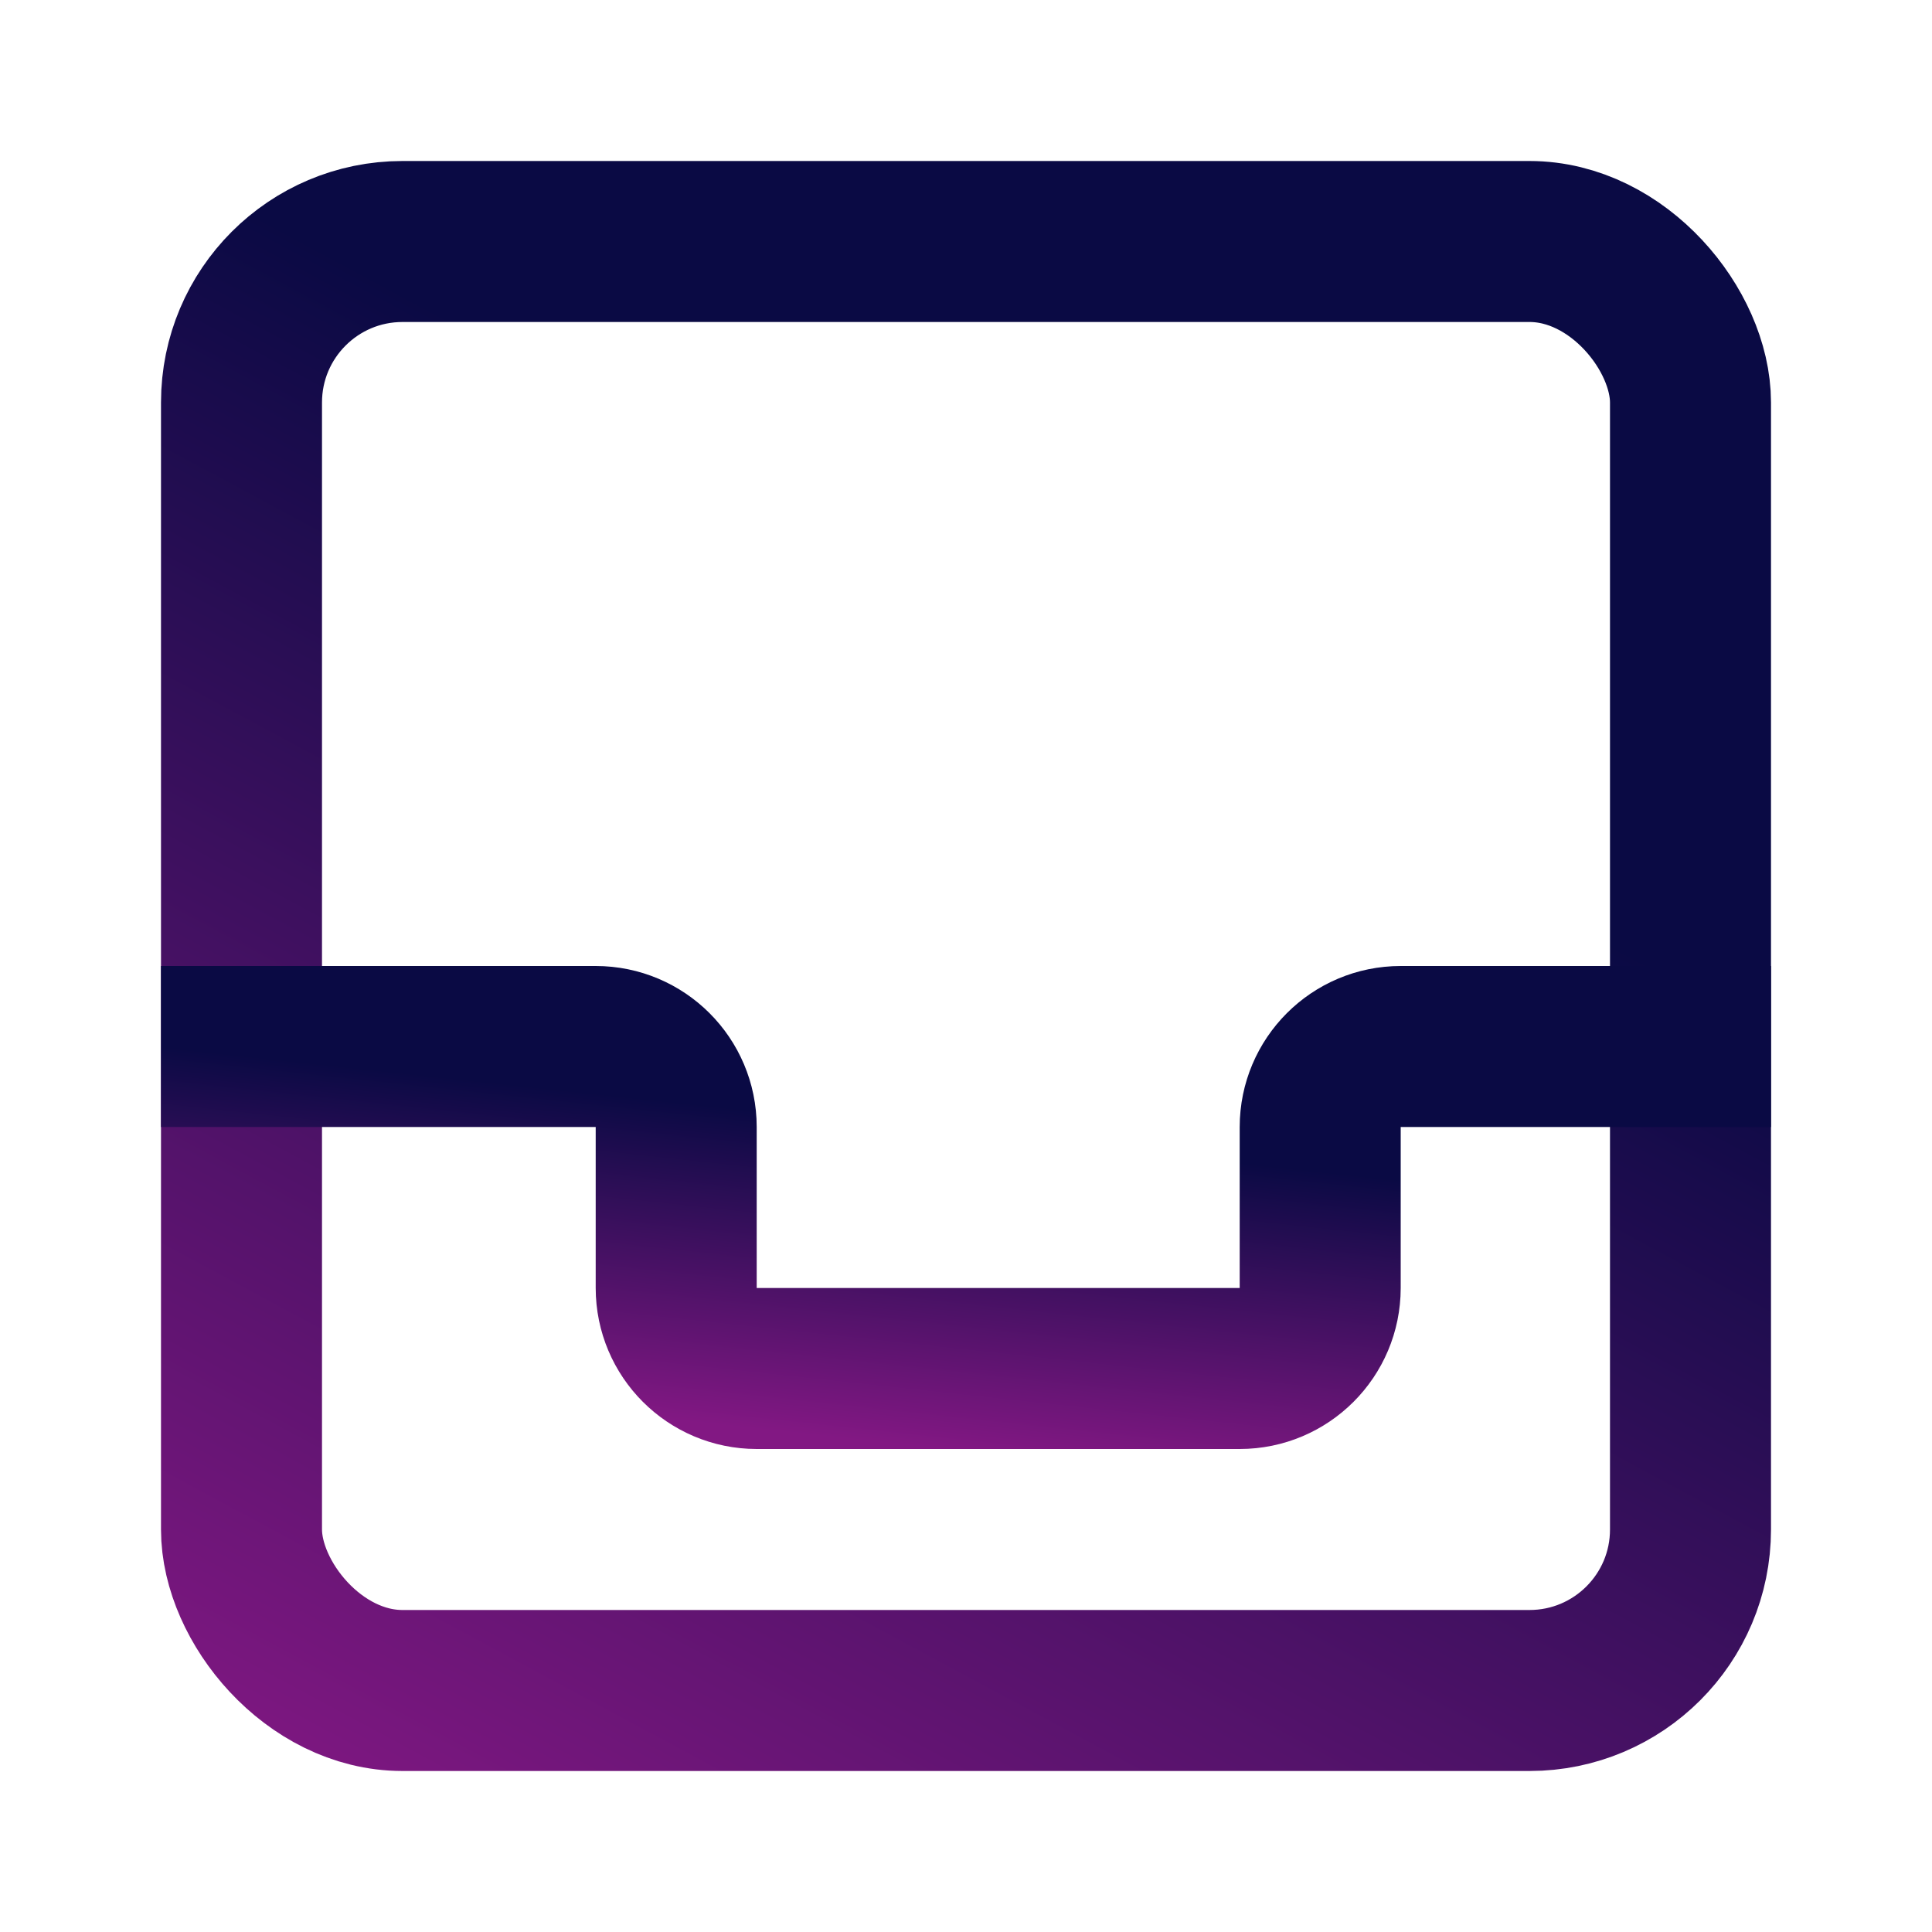
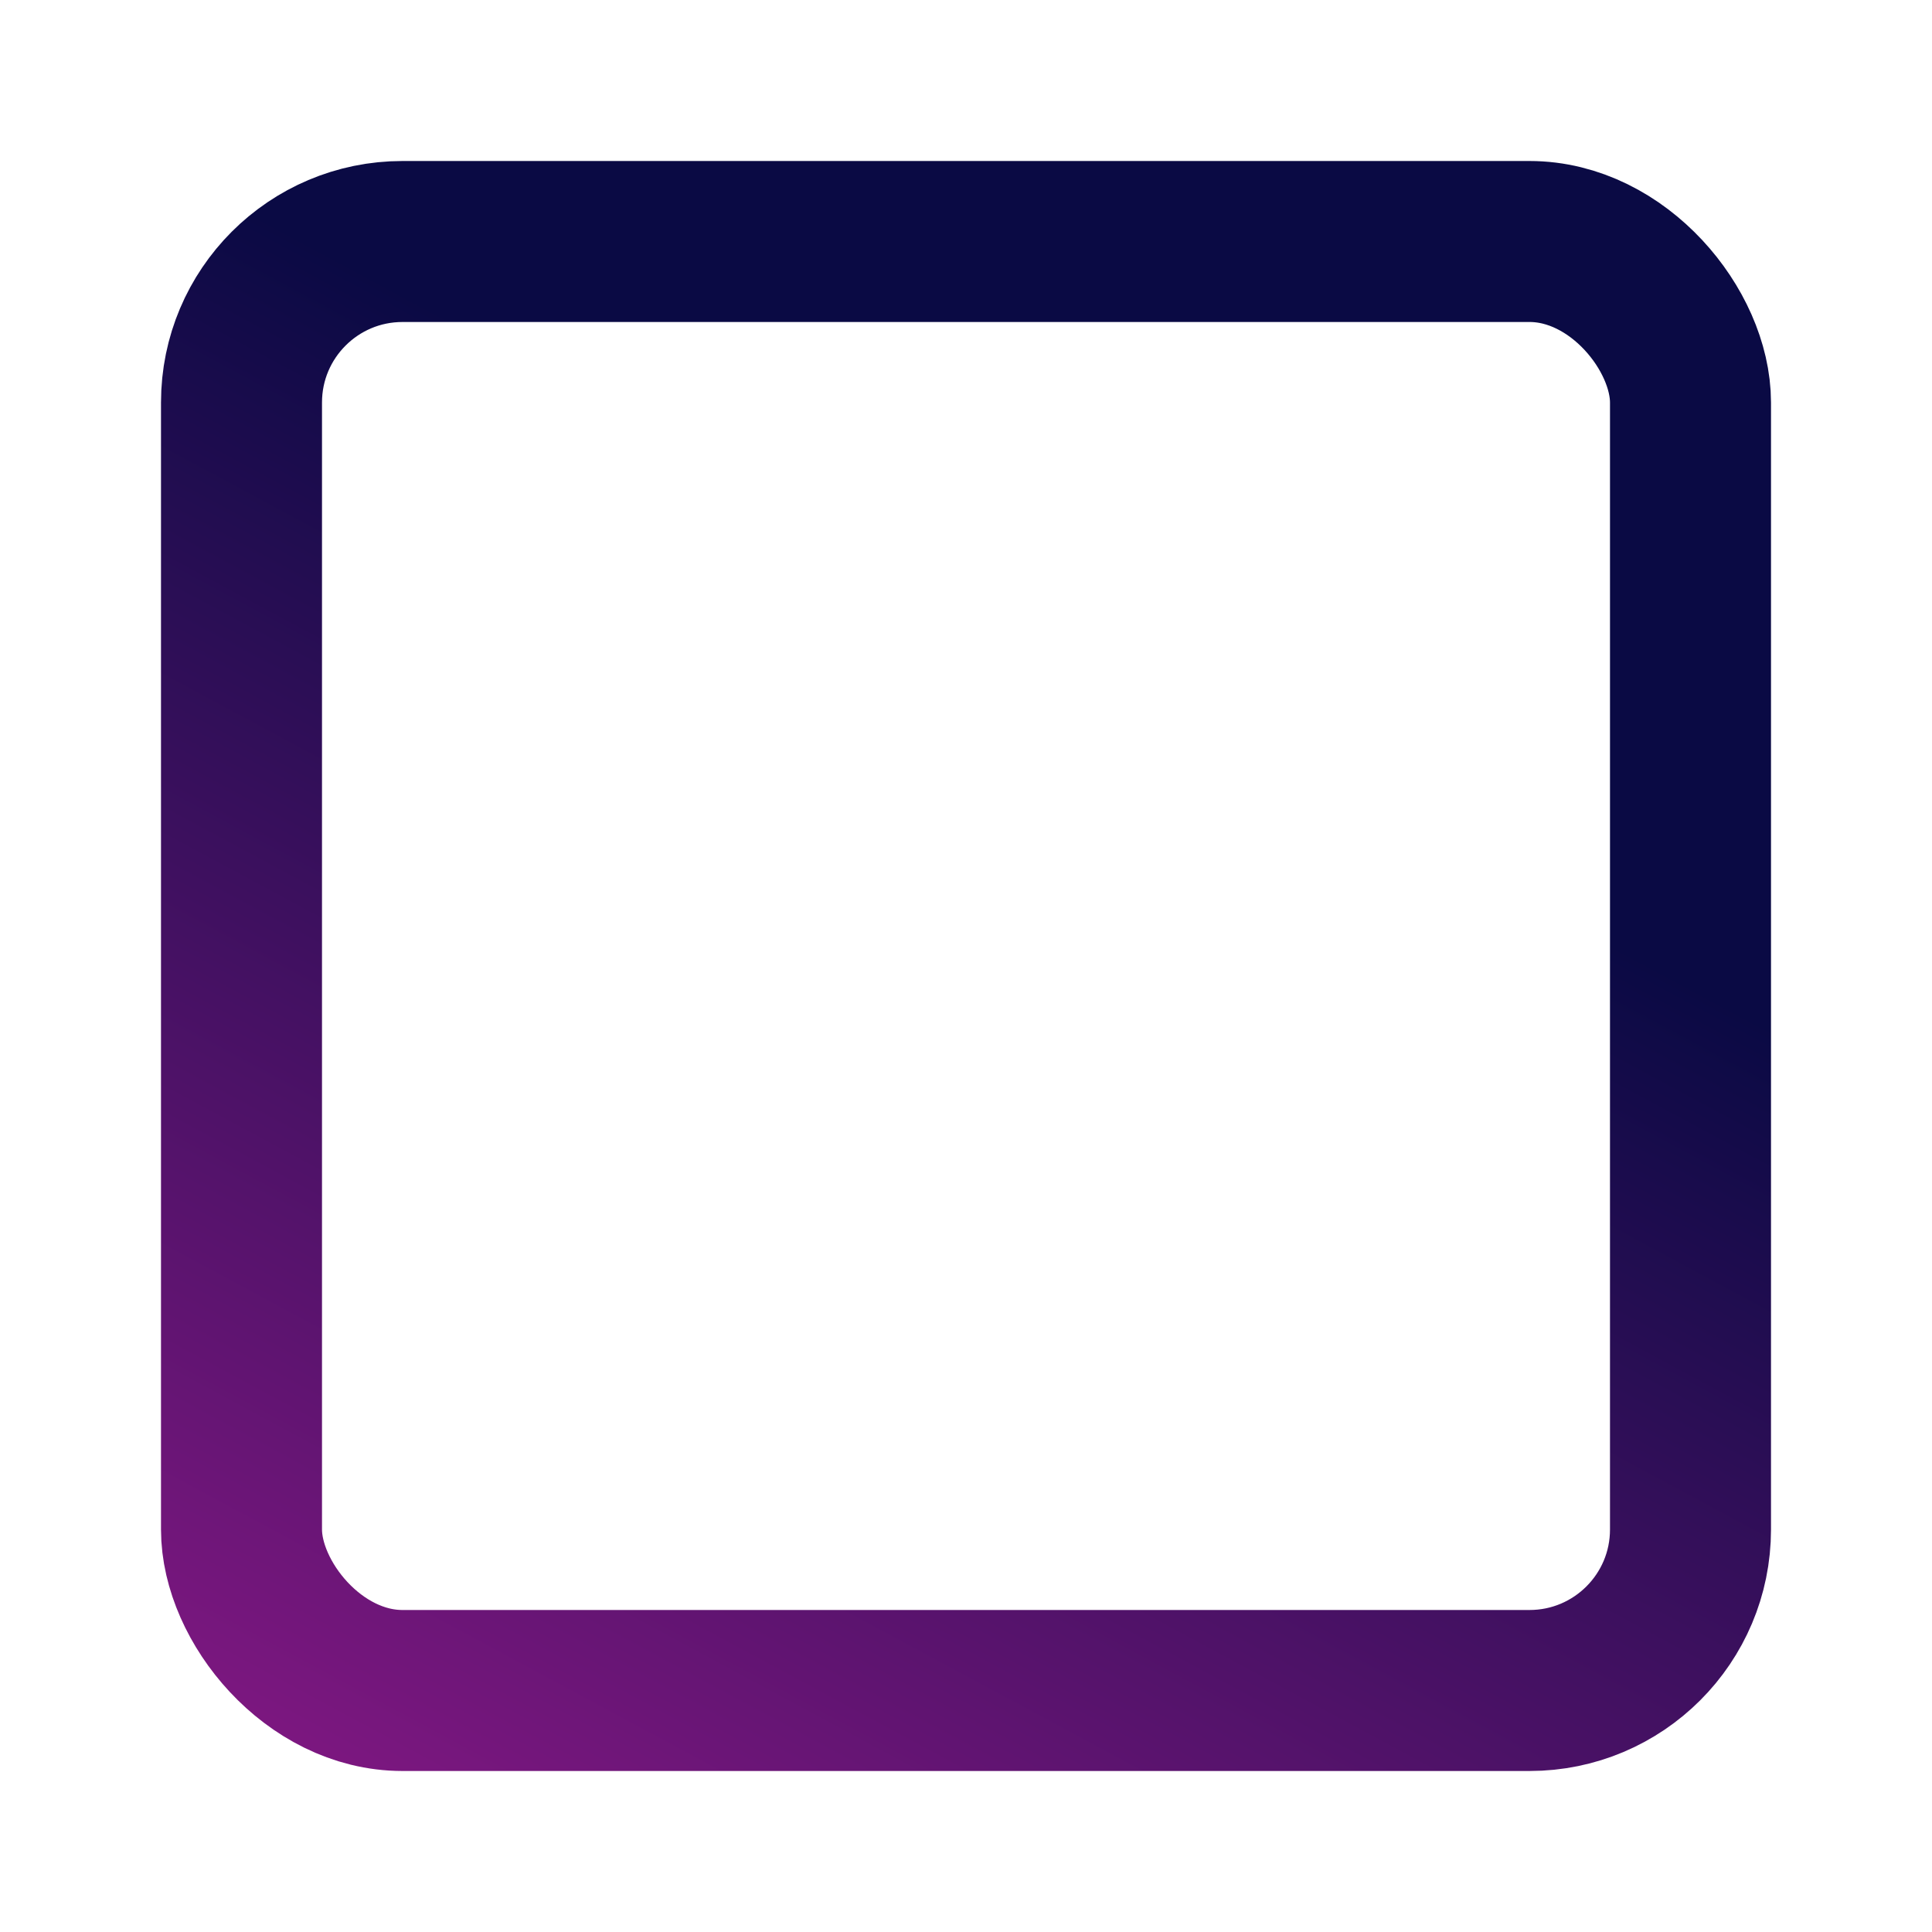
<svg xmlns="http://www.w3.org/2000/svg" width="24" height="24" viewBox="0 0 24 24" fill="none">
  <rect x="3" y="3" width="18" height="18" rx="2" stroke="url(#paint0_linear_13015_4753)" stroke-width="2" />
-   <path d="M2 13H7.4C7.952 13 8.4 13.448 8.4 14V16C8.4 16.552 8.848 17 9.4 17H15.4C15.952 17 16.4 16.552 16.4 16V14C16.4 13.448 16.848 13 17.4 13H22" stroke="url(#paint1_linear_13015_4753)" stroke-width="2" />
  <defs>
    <linearGradient id="paint0_linear_13015_4753" x1="2" y1="2" x2="-6.258" y2="17.349" gradientUnits="userSpaceOnUse">
      <stop stop-color="#0A0A44" />
      <stop offset="1" stop-color="#821883" />
    </linearGradient>
    <linearGradient id="paint1_linear_13015_4753" x1="2" y1="13" x2="1.579" y2="16.913" gradientUnits="userSpaceOnUse">
      <stop stop-color="#0A0A44" />
      <stop offset="1" stop-color="#821883" />
    </linearGradient>
  </defs>
</svg>